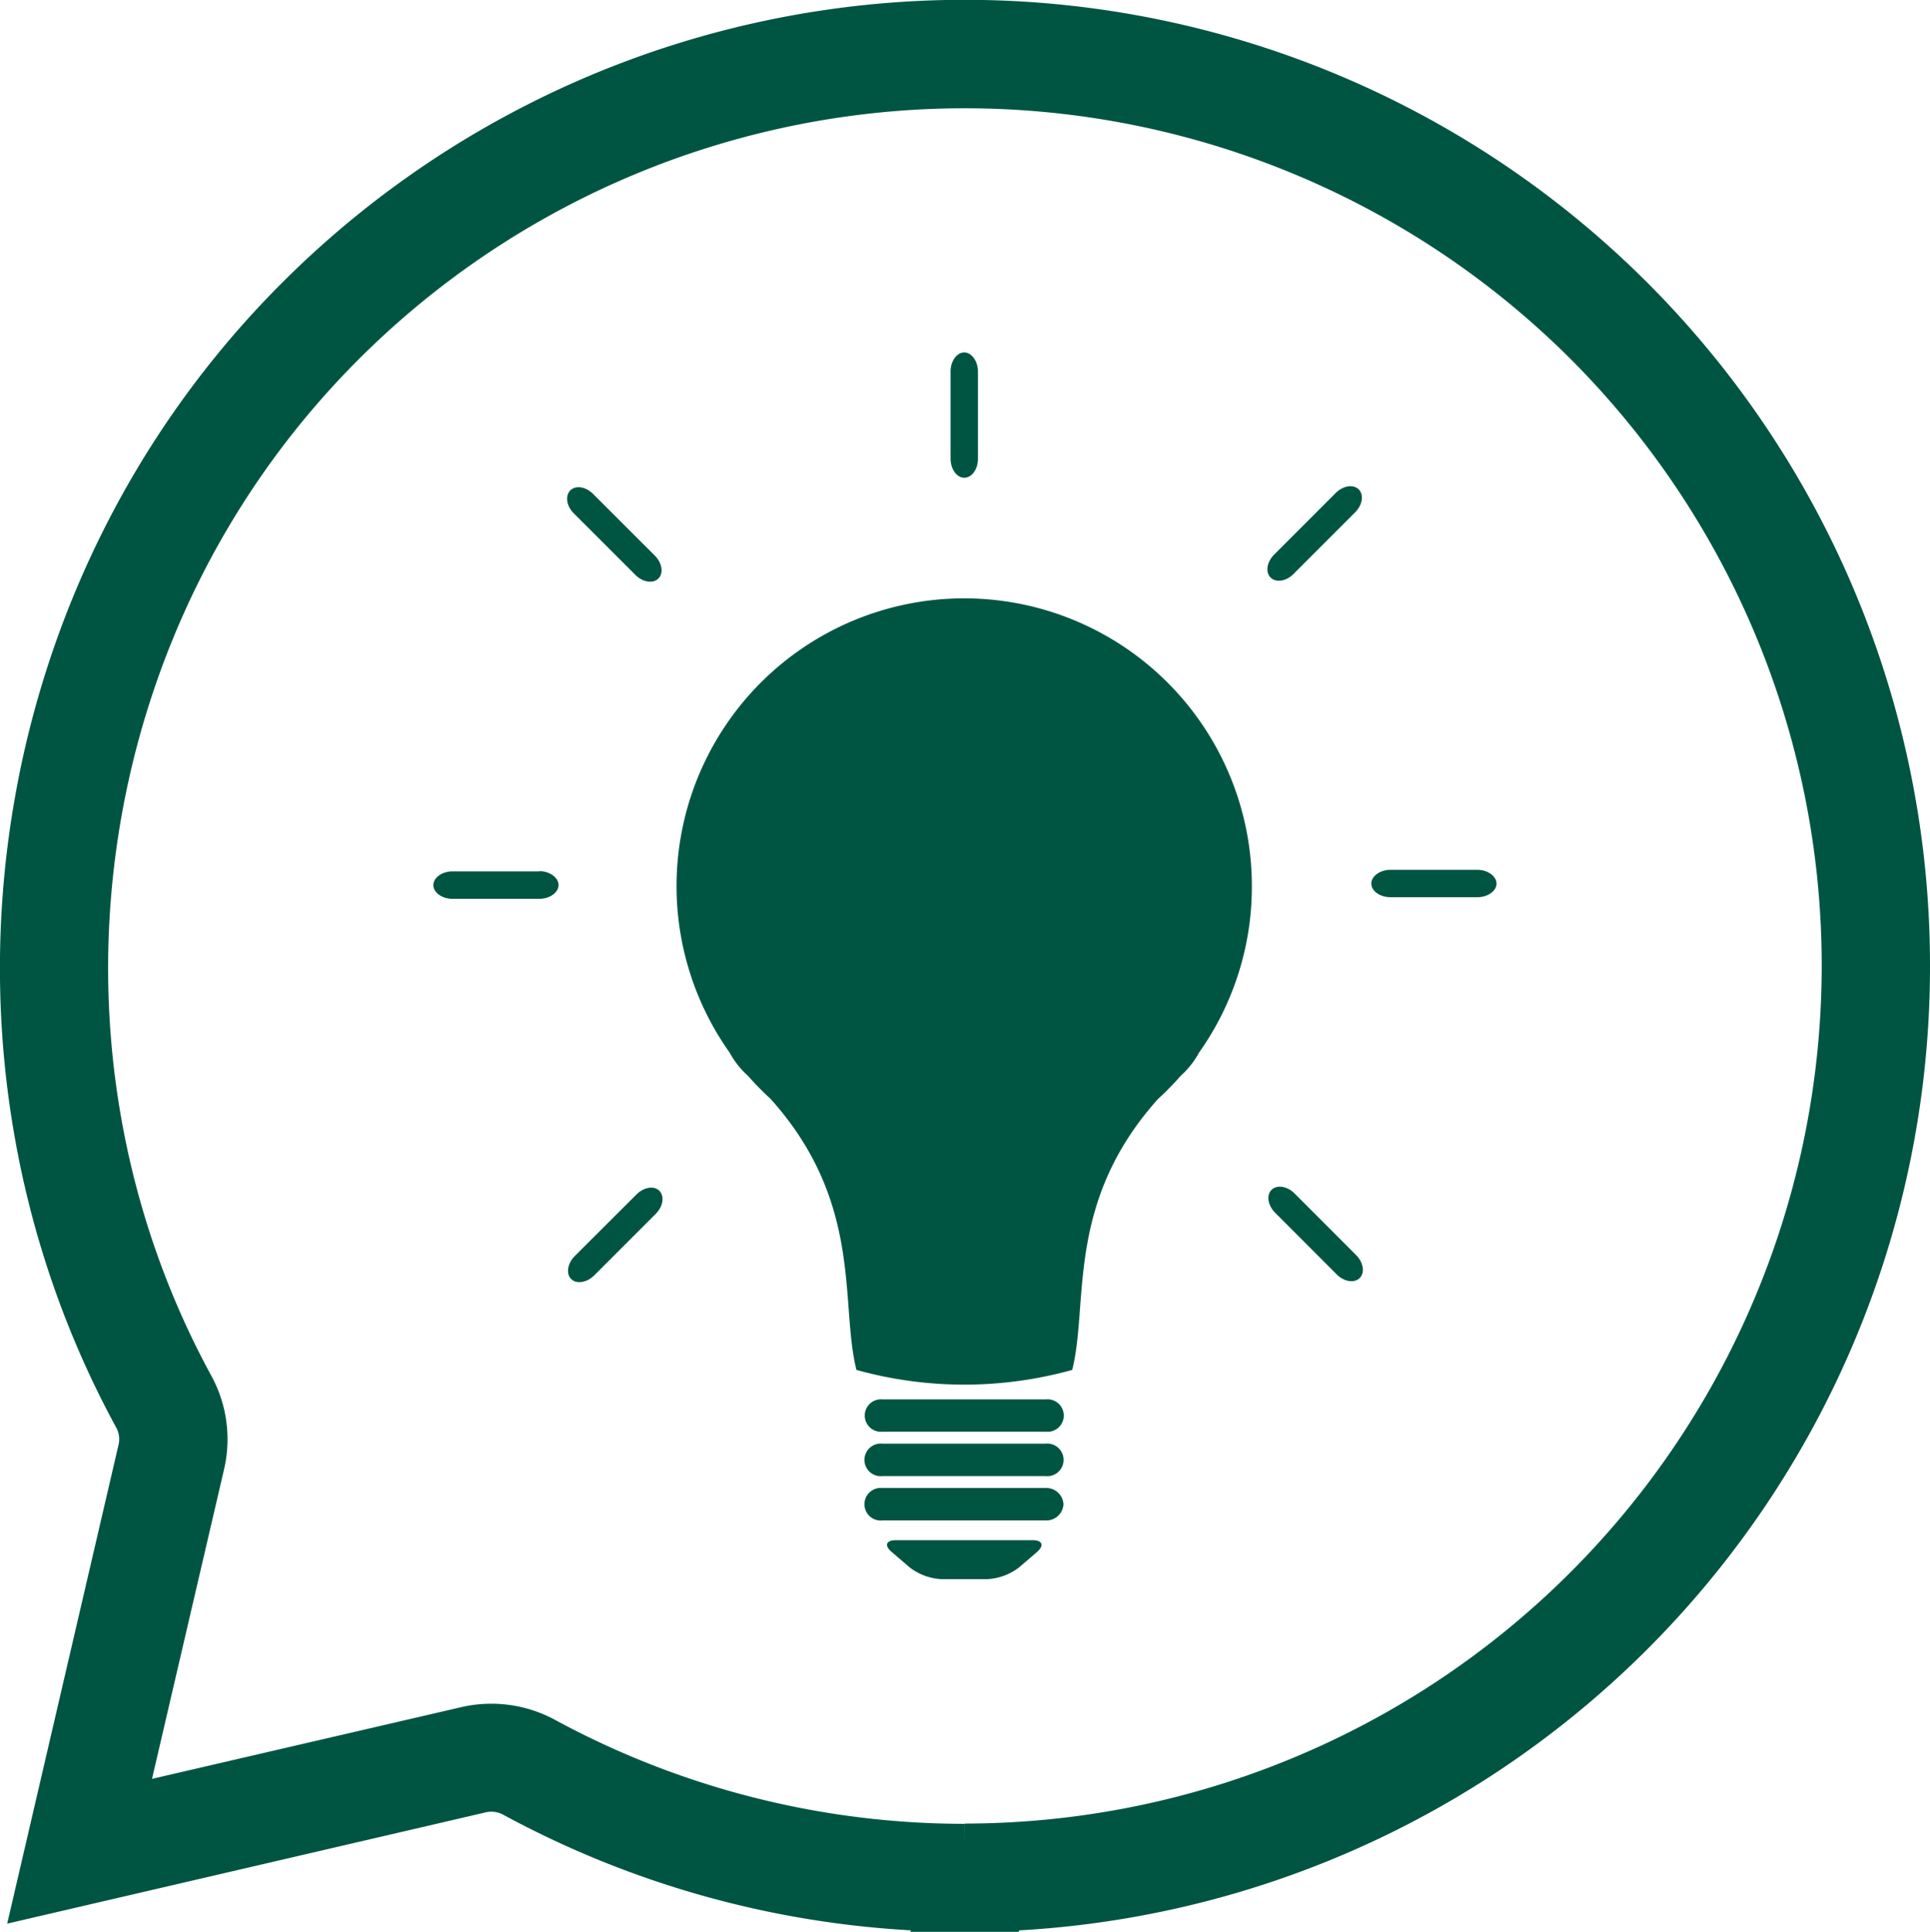
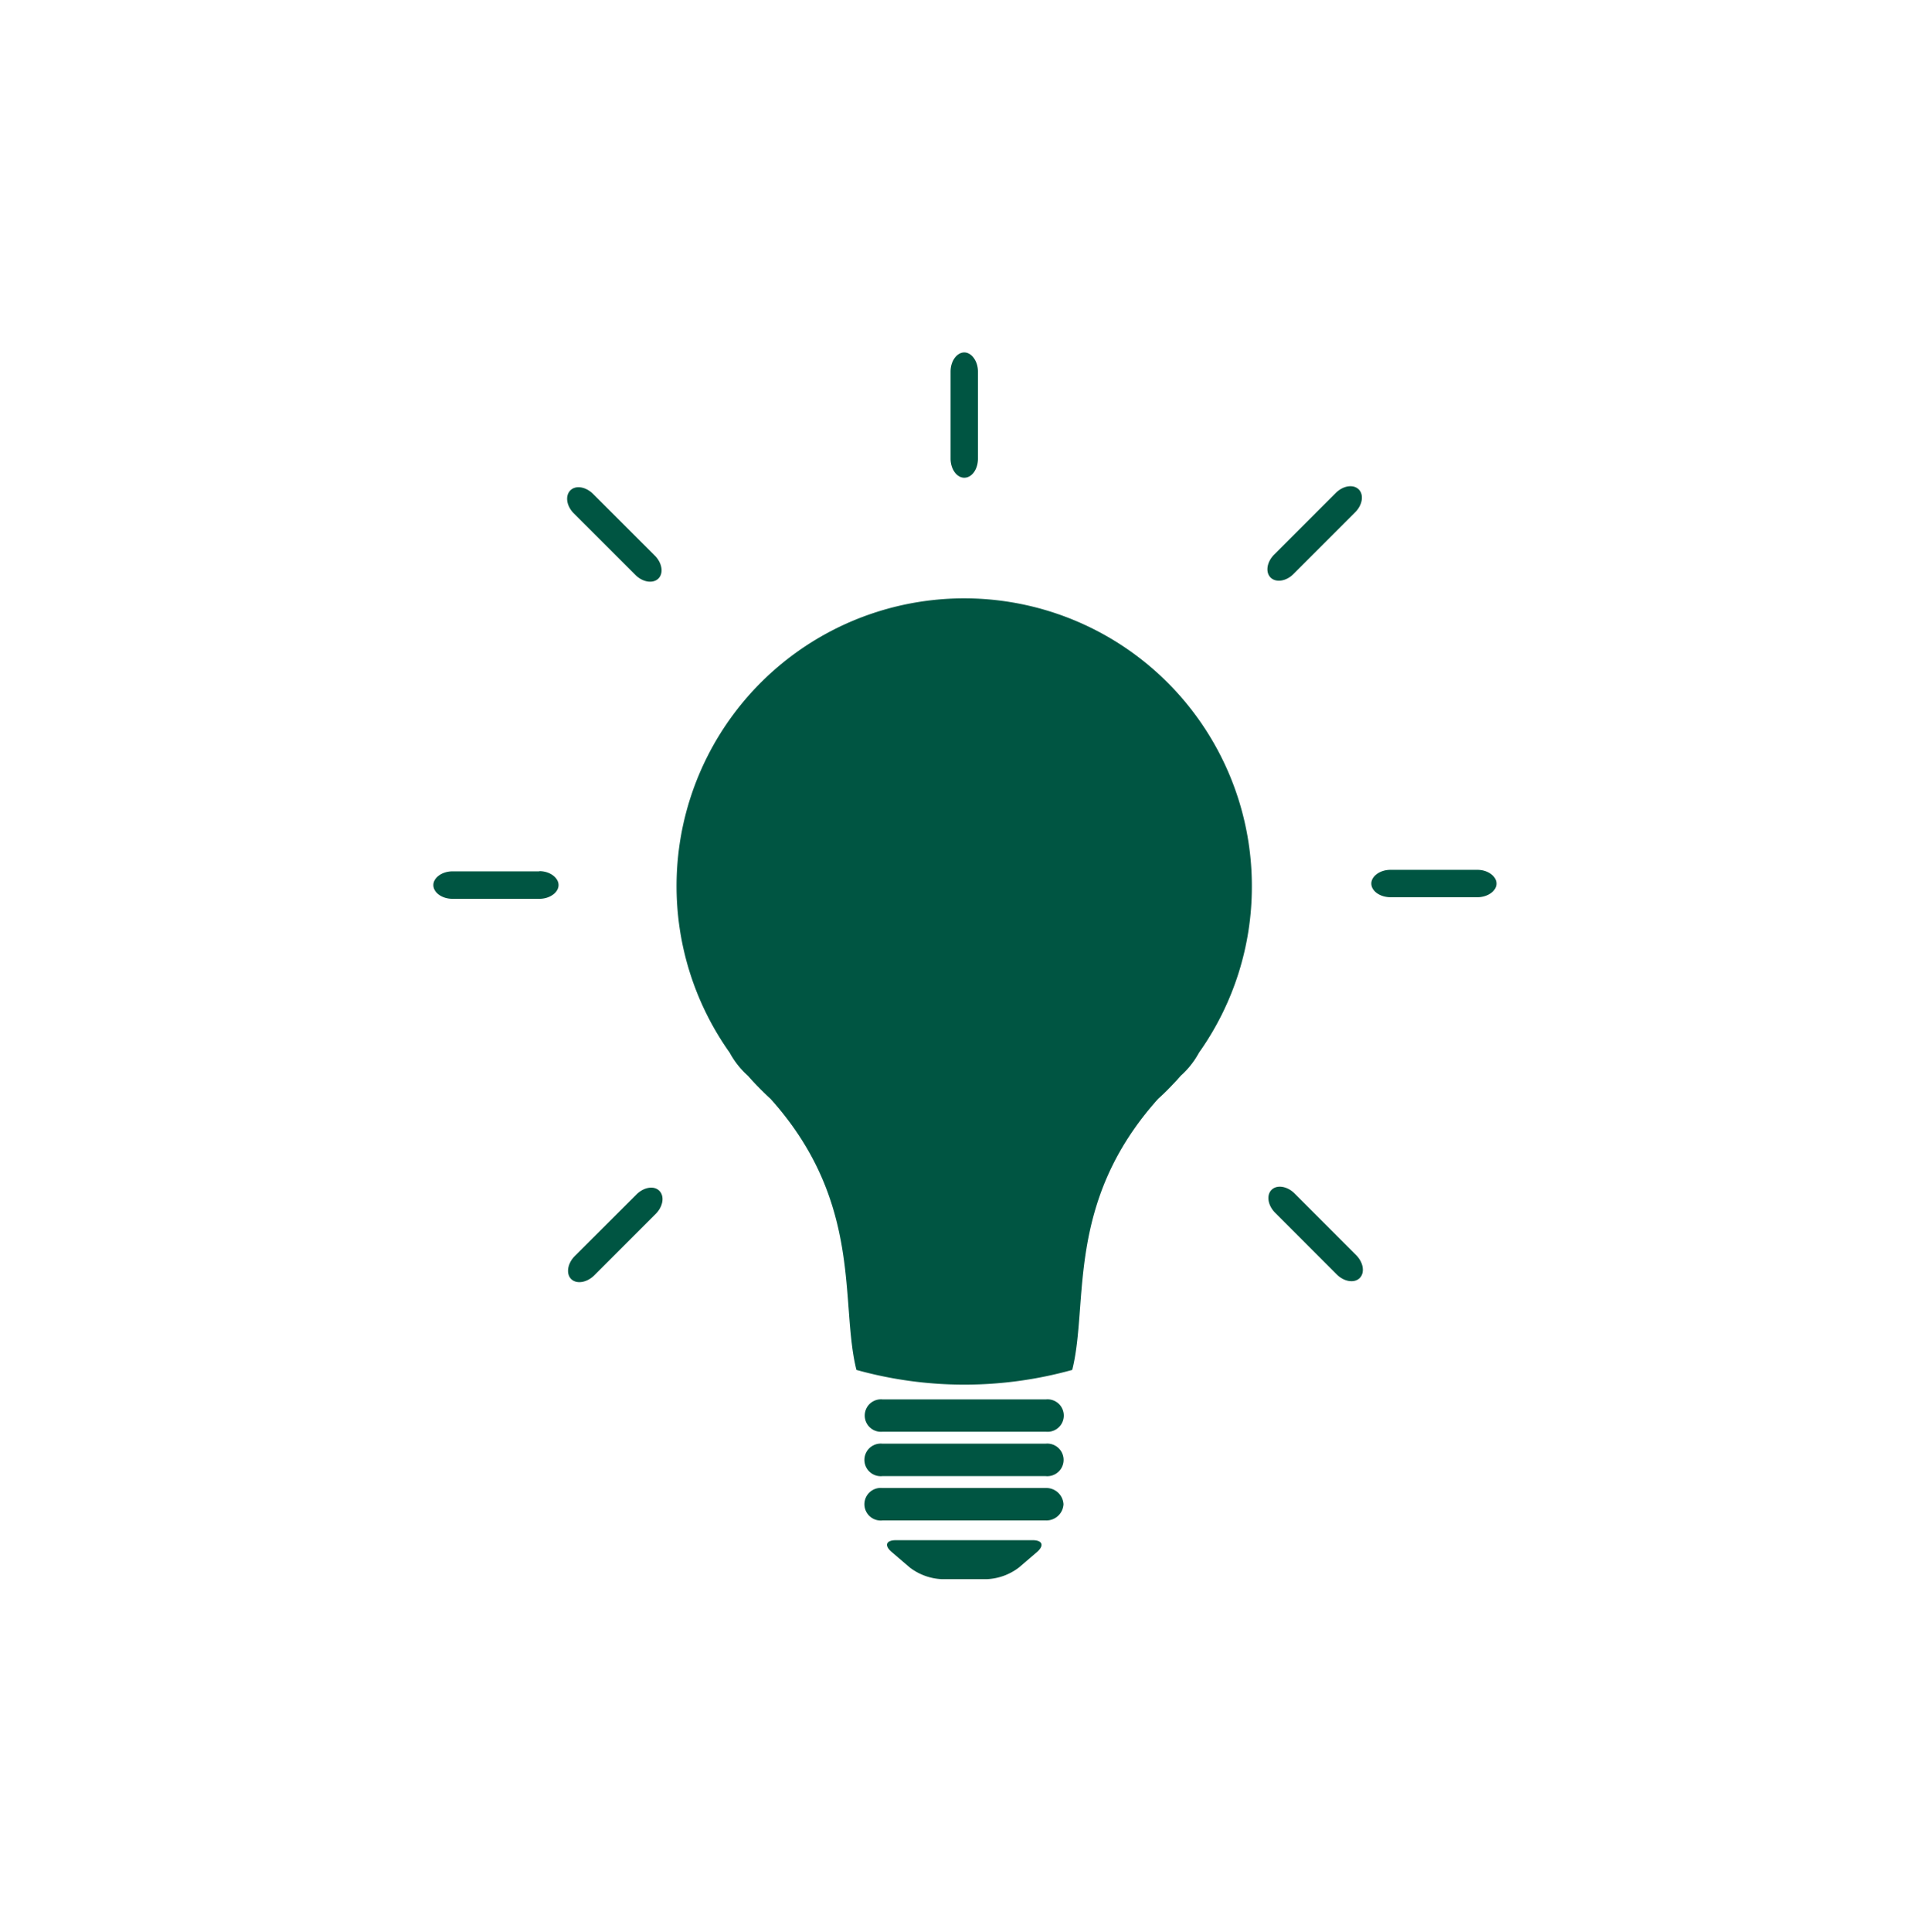
<svg xmlns="http://www.w3.org/2000/svg" viewBox="0 0 303.07 303.29">
  <defs>
    <style>.cls-1{fill:#005542;}</style>
  </defs>
  <title>consulenza-pastorelli</title>
  <g id="Livello_2" data-name="Livello 2">
    <g id="Layer_1" data-name="Layer 1">
-       <path class="cls-1" d="M160,303.29H143v-.24a152,152,0,0,1-64-18.16,3.9,3.9,0,0,0-2.68-.37L1.13,302,18.62,226.8a3.78,3.78,0,0,0-.36-2.66C-13.65,165.54-3,91.63,44.27,44.42a151.57,151.57,0,0,1,258.8,107.23A151.53,151.53,0,0,1,160,303.06Zm-8.48-13.49h0v-3.51A134.7,134.7,0,0,0,246.71,56.44a134.64,134.64,0,0,0-190.42,0C14.35,98.36,4.86,164,33.19,216a20.79,20.79,0,0,1,2,14.65L23.87,279.27,72.49,268a21,21,0,0,1,14.65,2,135,135,0,0,0,64.37,16.33Z" />
      <path class="cls-1" d="M167,236.16a2.69,2.69,0,0,1-2.82,2.54h-25.6a2.56,2.56,0,1,1,0-5.09h25.6A2.7,2.7,0,0,1,167,236.16Zm-2.82-9.51h-25.6a2.56,2.56,0,1,0,0,5.09h25.6a2.56,2.56,0,1,0,0-5.09Zm-2.07,15.15H140.69c-1.55,0-1.86.83-.68,1.84l2.86,2.45a8.94,8.94,0,0,0,5,1.83H155a8.94,8.94,0,0,0,5-1.83l2.86-2.45C164,242.63,163.7,241.8,162.15,241.8Zm-77.44-105H71.05c-1.64,0-3,1-3,2.15s1.32,2.16,3,2.16H84.71c1.63,0,3-1,3-2.16S86.34,136.77,84.71,136.77ZM151.42,75c1.19,0,2.15-1.32,2.15-3V58.33c0-1.63-1-3-2.15-3s-2.15,1.33-2.15,3V72C149.27,73.63,150.23,75,151.42,75ZM99.94,187.53l-9.67,9.65c-1.16,1.16-1.41,2.79-.58,3.62s2.46.58,3.62-.57l9.66-9.66c1.16-1.16,1.41-2.77.57-3.62S101.09,186.37,99.94,187.53Zm-.16-97.27c1.15,1.16,2.77,1.4,3.61.57s.59-2.46-.57-3.61l-9.67-9.66C92,76.4,90.38,76.14,89.55,77s-.59,2.46.57,3.61ZM164.22,219.7h-25.6a2.55,2.55,0,1,0,0,5.07h25.6a2.55,2.55,0,1,0,0-5.07Zm32.36-80.55a45,45,0,0,1-8.3,26.11,13.42,13.42,0,0,1-2.87,3.63s0,0,0,0l-.65.73c-.93,1-1.89,2-2.89,2.88-14.66,16.33-10.86,32.09-13.5,42.57a63.27,63.27,0,0,1-33.88,0c-2.64-10.48,1.16-26.23-13.49-42.56a46.65,46.65,0,0,1-3.55-3.62s0,0,0,0a13.42,13.42,0,0,1-2.87-3.63,45.17,45.17,0,1,1,82-26.11Zm6.71,48.22c-1.15-1.16-2.78-1.41-3.62-.57s-.58,2.46.58,3.61l9.65,9.66c1.16,1.16,2.78,1.42,3.62.57s.58-2.45-.57-3.6Zm-.16-97.27,9.66-9.66c1.16-1.15,1.42-2.77.57-3.61s-2.46-.59-3.61.57l-9.66,9.66c-1.16,1.15-1.41,2.77-.57,3.61S202,91.26,203.13,90.1ZM232,136.56H218.34c-1.63,0-3,1-3,2.15s1.32,2.14,3,2.15H232c1.64,0,3-1,3-2.14S233.65,136.56,232,136.56Z" />
    </g>
  </g>
</svg>